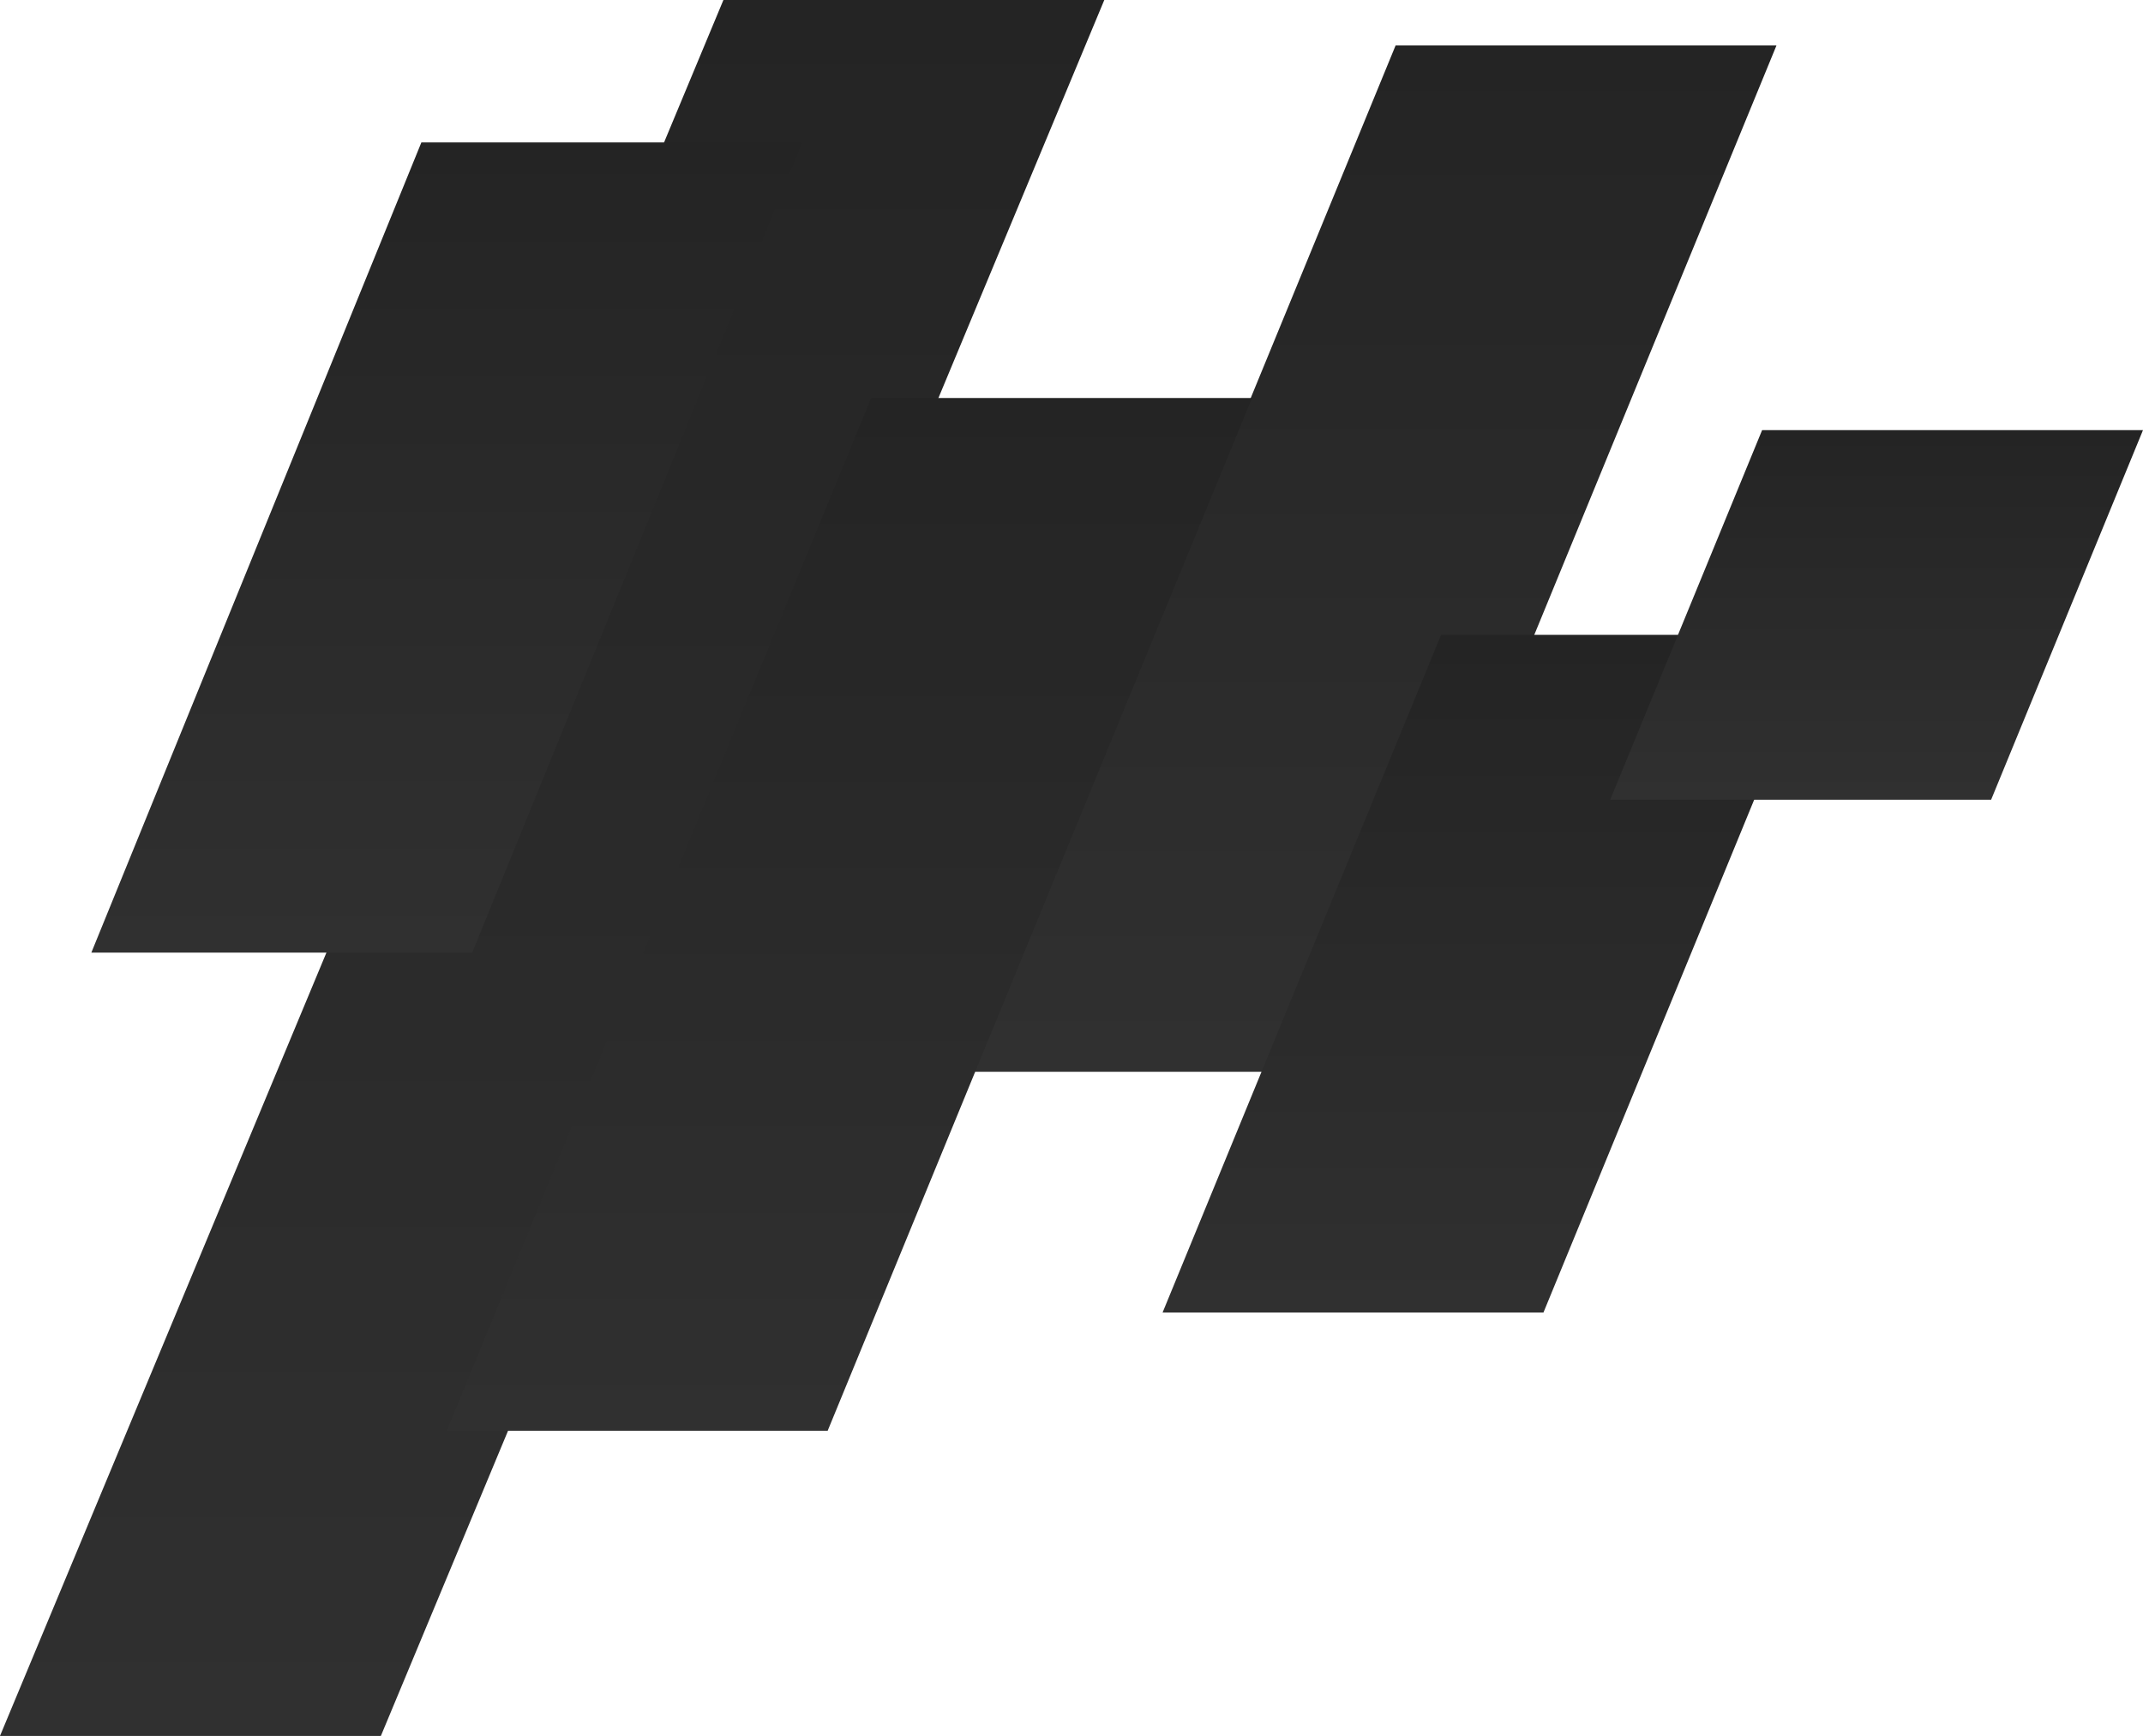
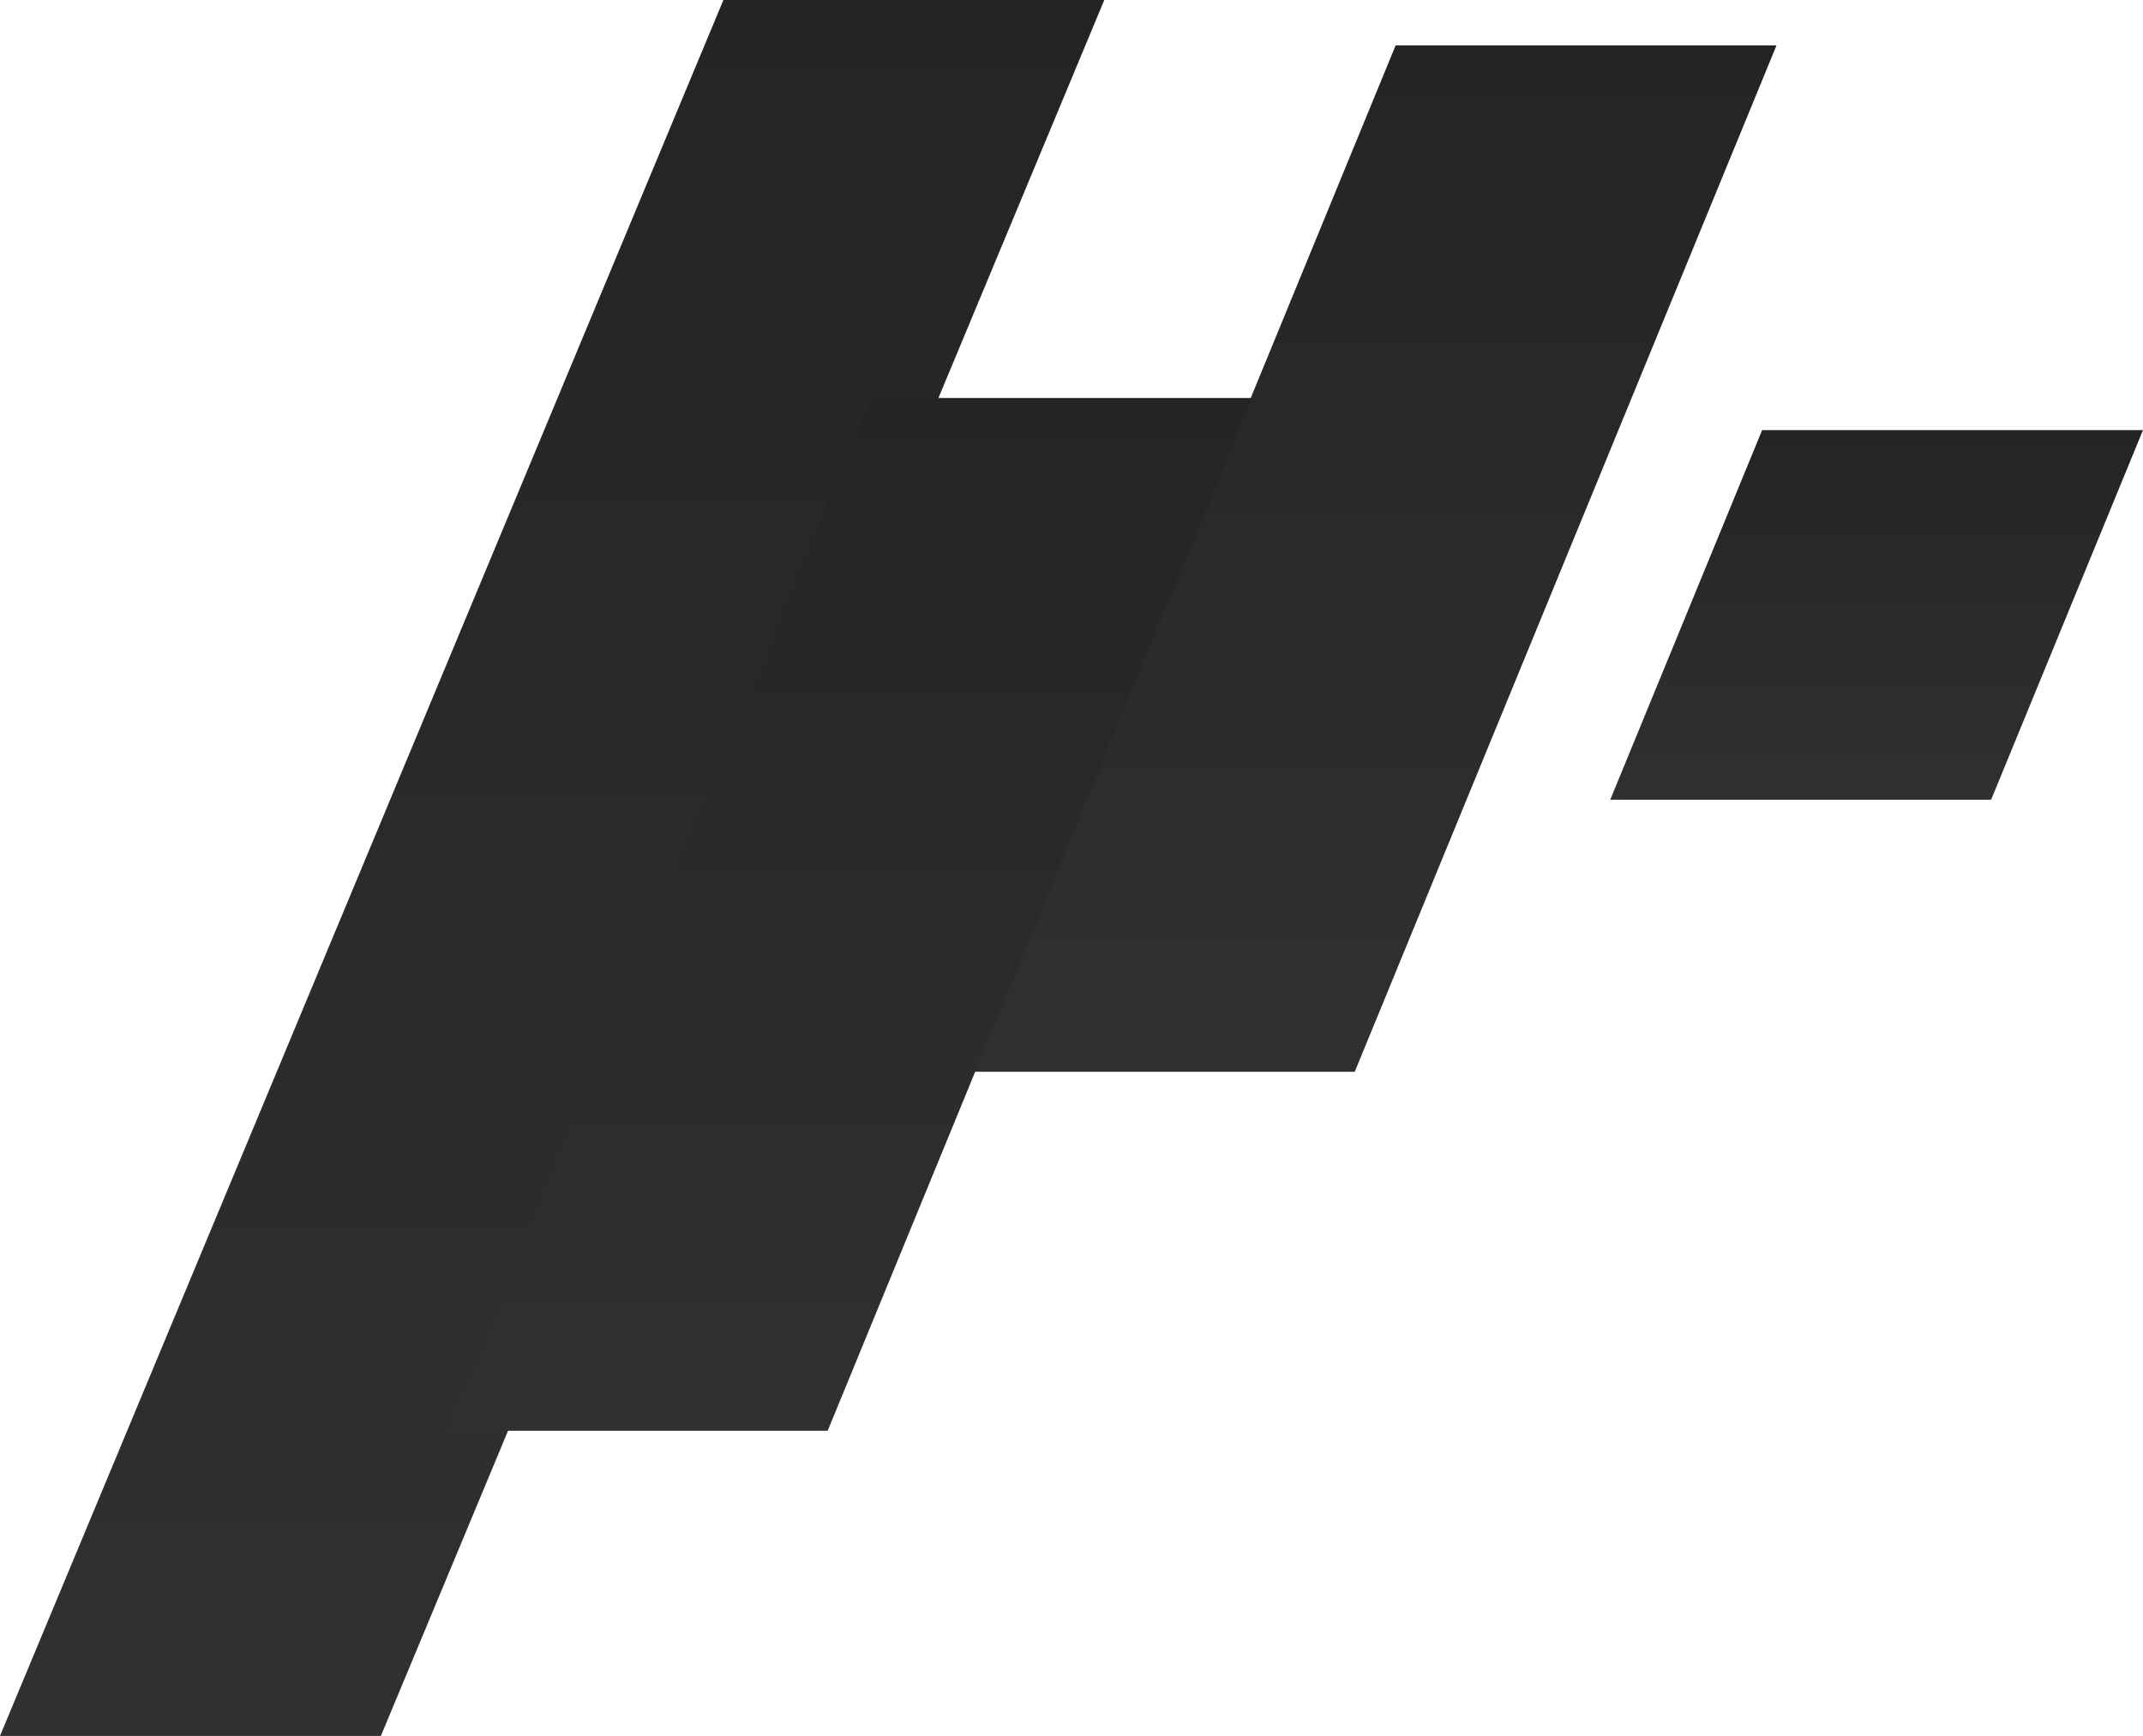
<svg xmlns="http://www.w3.org/2000/svg" width="763px" height="618px" viewBox="0 0 763 618" version="1.1">
  <defs>
    <linearGradient x1="50%" y1="0.04%" x2="50%" y2="99.382%" id="linearGradient-1">
      <stop stop-color="#242424" offset="0.04%" />
      <stop stop-color="#303030" offset="100%" />
    </linearGradient>
    <linearGradient x1="50%" y1="0%" x2="50%" y2="100%" id="linearGradient-2">
      <stop stop-color="#242424" offset="0.04%" />
      <stop stop-color="#303030" offset="99.382%" />
    </linearGradient>
    <linearGradient x1="50%" y1="0%" x2="50%" y2="100%" id="linearGradient-3">
      <stop stop-color="#242424" offset="0.04%" />
      <stop stop-color="#303030" offset="99.382%" />
    </linearGradient>
    <linearGradient x1="50%" y1="0%" x2="50%" y2="100%" id="linearGradient-4">
      <stop stop-color="#242424" offset="0.04%" />
      <stop stop-color="#303030" offset="99.382%" />
    </linearGradient>
    <linearGradient x1="50%" y1="0%" x2="50%" y2="100%" id="linearGradient-5">
      <stop stop-color="#242424" offset="0.04%" />
      <stop stop-color="#303030" offset="99.382%" />
    </linearGradient>
    <linearGradient x1="50%" y1="0%" x2="50%" y2="100%" id="linearGradient-6">
      <stop stop-color="#242424" offset="0.04%" />
      <stop stop-color="#303030" offset="99.382%" />
    </linearGradient>
  </defs>
  <g id="1" stroke="none" stroke-width="1" fill="none" fill-rule="evenodd">
    <g id="Avaleht" transform="translate(-212, -4964)">
      <g id="footer" transform="translate(0, 4544)">
        <g id="Group-3" transform="translate(0, 420)">
          <g id="Group-7" transform="translate(212, 0)">
            <polygon id="Fill-1" fill="url(#linearGradient-1)" points="257.565 0 0 618 135.609 618 393.175 0" />
-             <polygon id="Fill-2" fill="url(#linearGradient-2)" points="285.635 50.708 150.026 50.708 32.522 339.144 168.131 339.144" />
            <polygon id="Fill-3" fill="url(#linearGradient-3)" points="632.503 16.182 496.894 16.182 346.735 381.566 482.344 381.566" />
            <polygon id="Fill-4" fill="url(#linearGradient-4)" points="445.782 141.691 310.173 141.691 159.079 509.352 294.688 509.352" />
-             <polygon id="Fill-5" fill="url(#linearGradient-5)" points="648.687 226.007 513.078 226.007 413.928 467.271 549.537 467.271" />
            <polygon id="Fill-6" fill="url(#linearGradient-6)" points="627.391 153.123 573.314 284.713 708.925 284.713 763 153.123" />
          </g>
        </g>
      </g>
    </g>
  </g>
</svg>